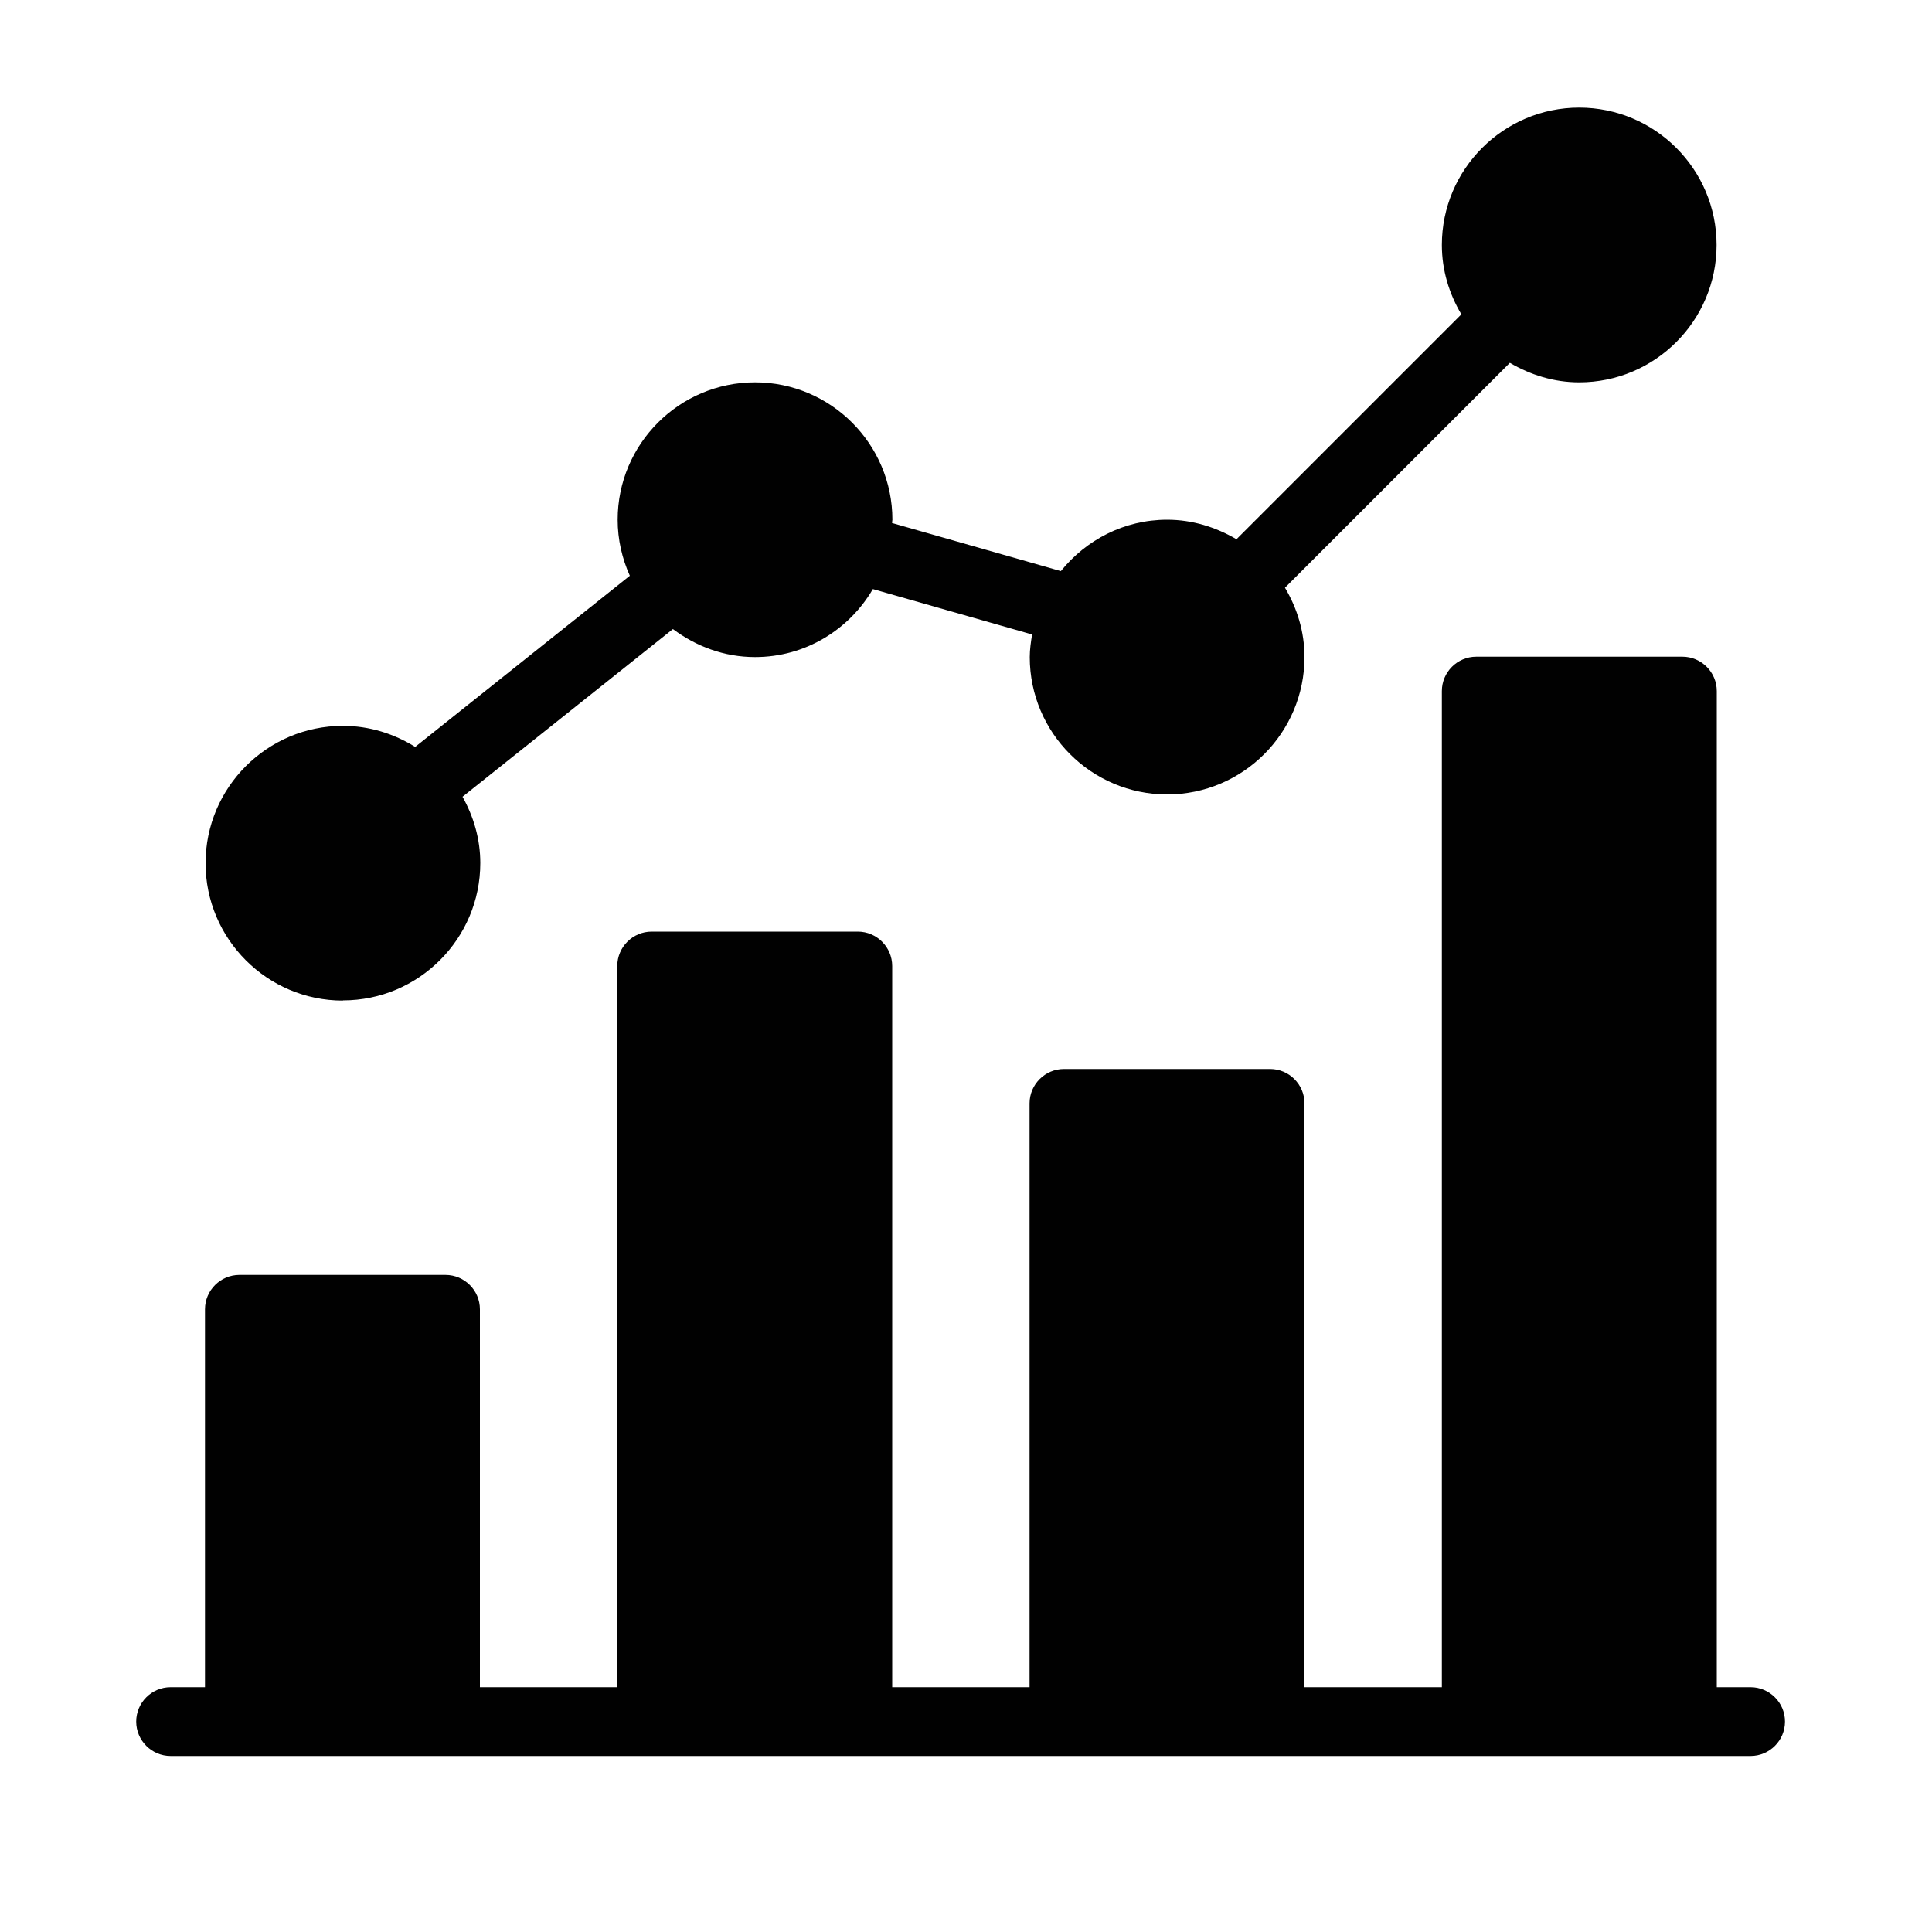
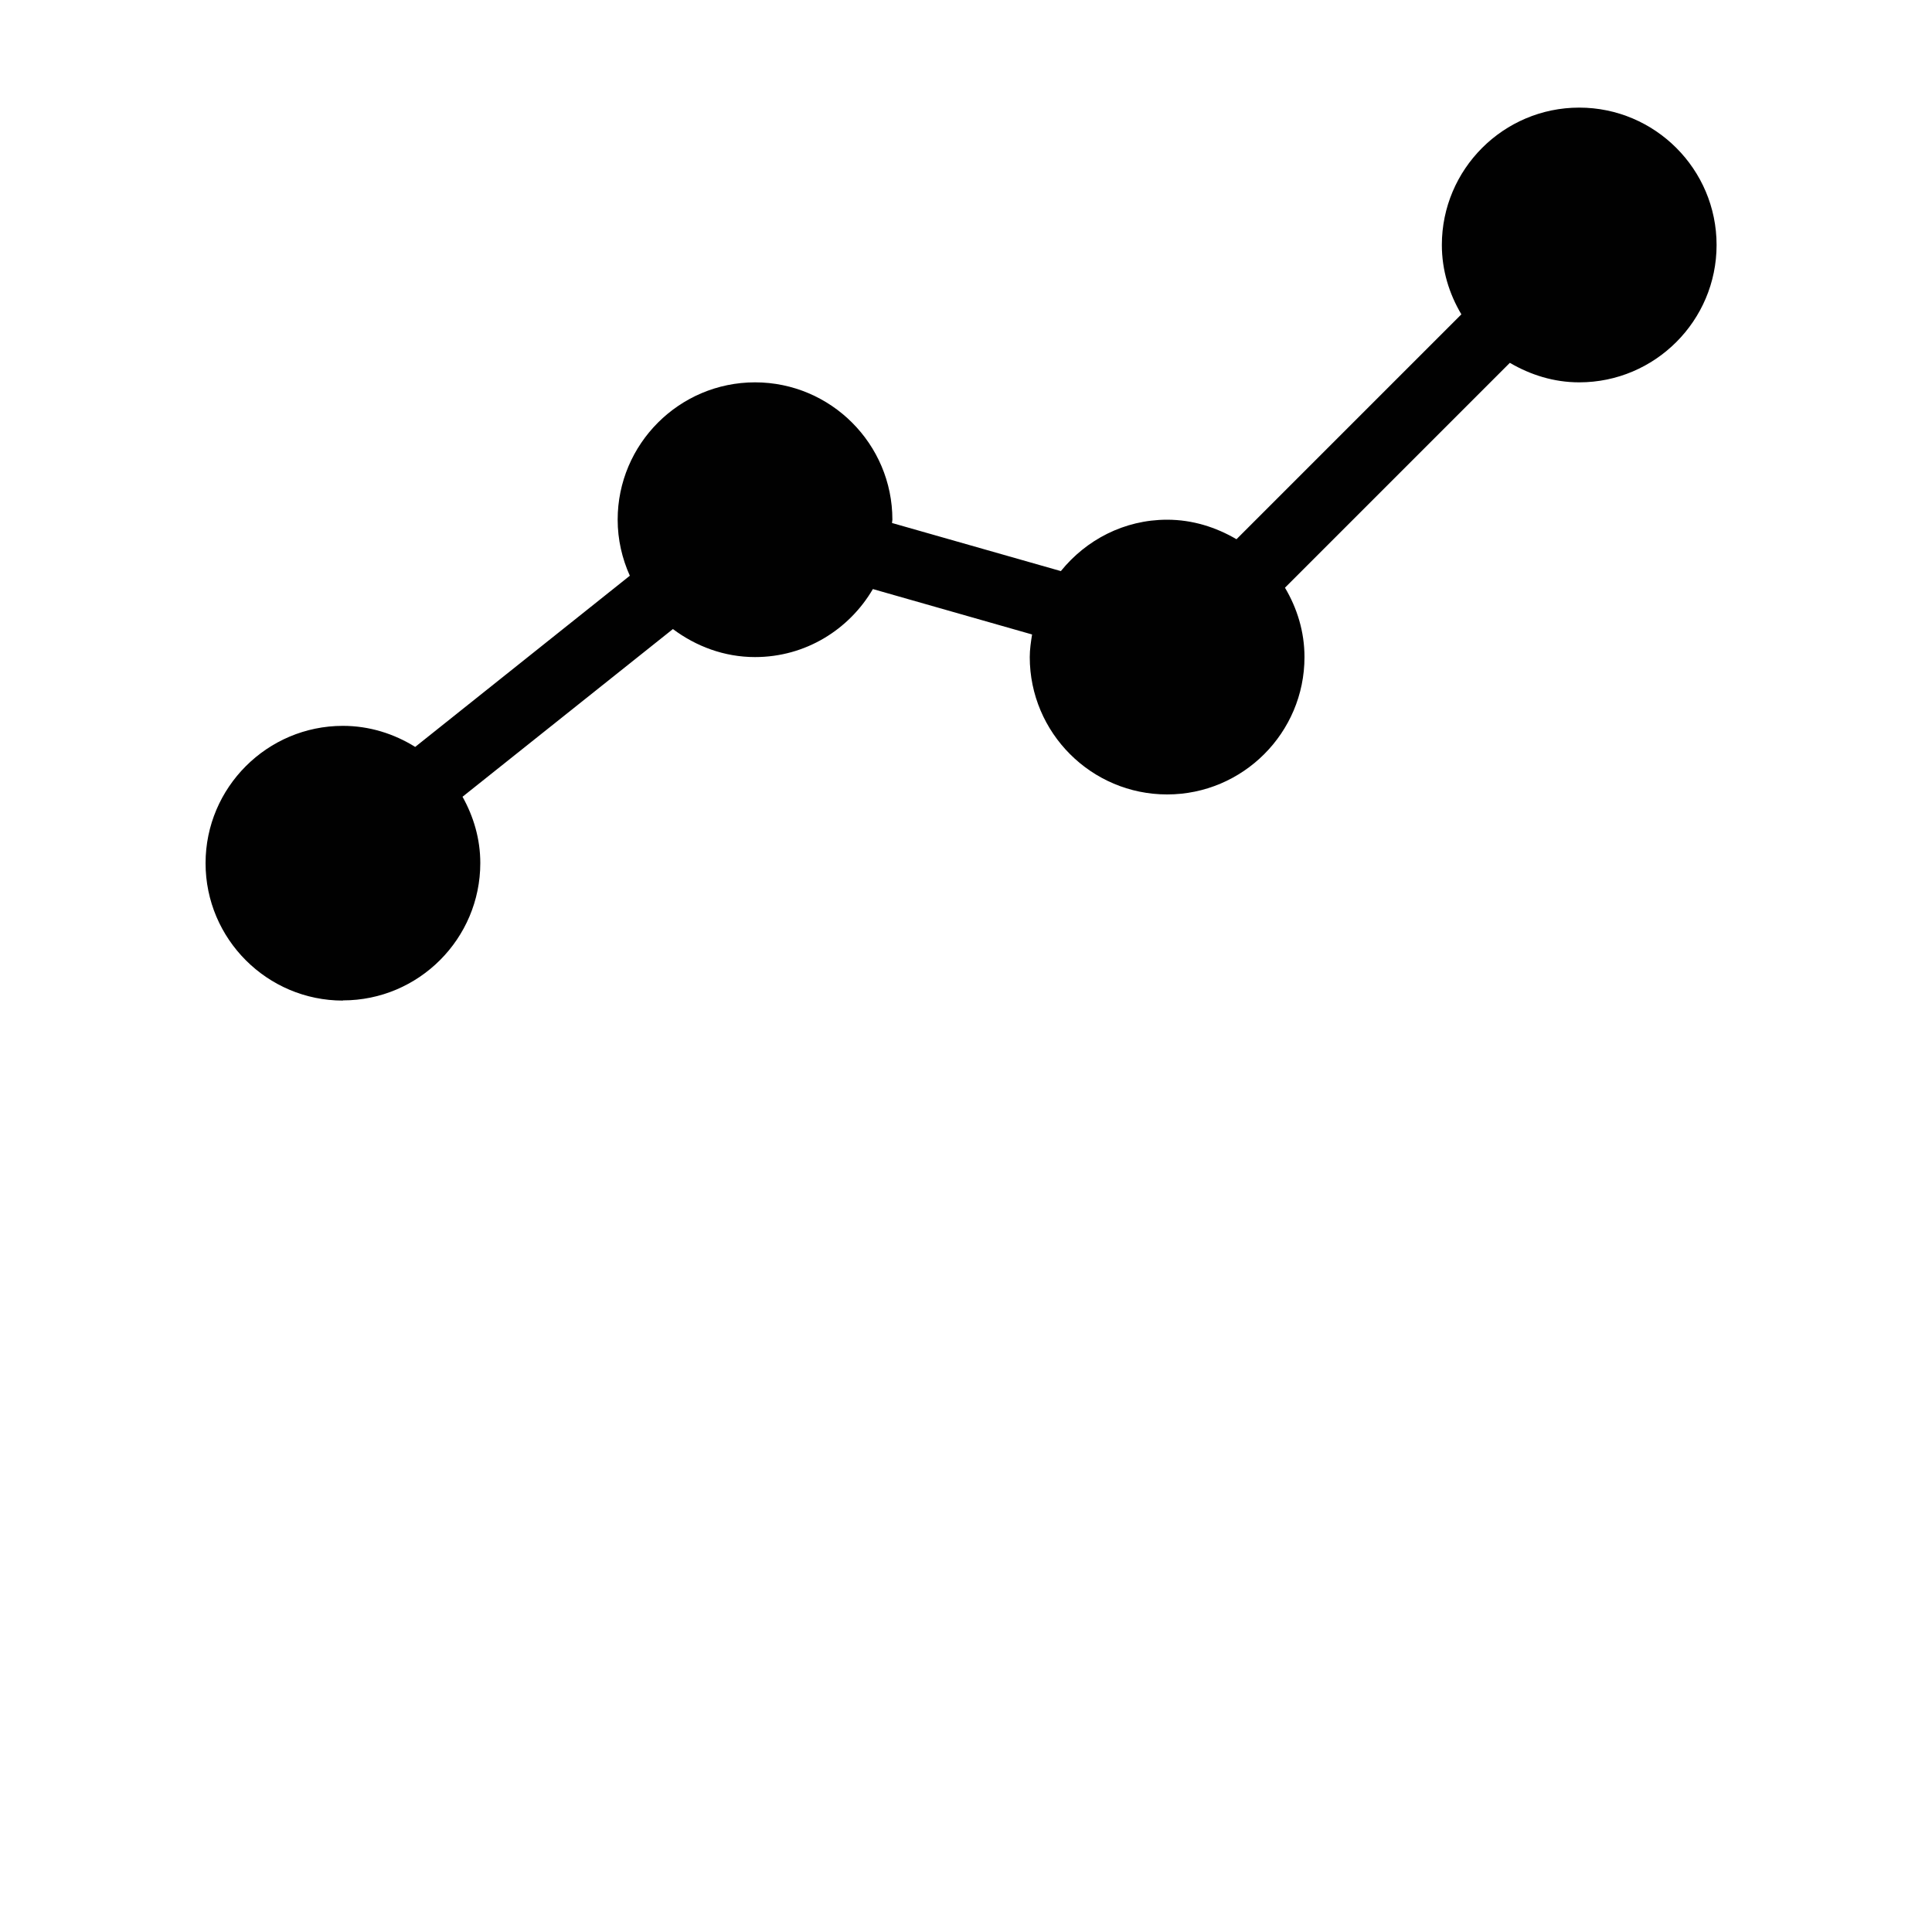
<svg xmlns="http://www.w3.org/2000/svg" version="1.1" viewBox="0 0 100 100">
  <defs>
    <style>
      .cls-1 {
        fill: #010101;
      }
    </style>
  </defs>
  <g>
    <g id="Layer_1">
      <g>
-         <path class="cls-1" d="M90.64,87.33h-1.78v-51.56c0-.98-.8-1.78-1.78-1.78h-10.67c-.98,0-1.78.8-1.78,1.78v51.56h-7.11v-30.22c0-.98-.8-1.78-1.78-1.78h-10.67c-.98,0-1.78.8-1.78,1.78v30.22h-7.11v-37.33c0-.98-.8-1.78-1.78-1.78h-10.67c-.98,0-1.78.8-1.78,1.78v37.33h-7.11v-19.56c0-.98-.8-1.78-1.78-1.78h-10.67c-.98,0-1.78.8-1.78,1.78v19.56h-1.78c-.98,0-1.78.8-1.78,1.78s.8,1.78,1.78,1.78h81.78c.98,0,1.78-.8,1.78-1.78s-.8-1.78-1.78-1.78Z" />
        <path class="cls-1" d="M17.75,51.78c3.92,0,7.11-3.19,7.11-7.11,0-1.25-.35-2.41-.92-3.43l10.89-8.68c1.19.89,2.65,1.45,4.25,1.45,2.61,0,4.87-1.42,6.1-3.52l8.24,2.35c-.06.38-.12.77-.12,1.17,0,3.92,3.19,7.11,7.11,7.11s7.11-3.19,7.11-7.11c0-1.31-.38-2.53-1.01-3.59l11.64-11.64c1.06.62,2.27,1.01,3.59,1.01,3.92,0,7.11-3.19,7.11-7.11s-3.19-7.11-7.11-7.11-7.11,3.19-7.11,7.11c0,1.31.38,2.53,1.01,3.59l-11.64,11.64c-1.06-.62-2.27-1.01-3.59-1.01-2.23,0-4.2,1.05-5.5,2.66l-8.74-2.49c0-.06.02-.11.02-.17,0-3.92-3.19-7.11-7.11-7.11s-7.11,3.19-7.11,7.11c0,1.03.23,2.01.63,2.9l-11.11,8.86c-1.09-.68-2.37-1.09-3.74-1.09-3.92,0-7.11,3.19-7.11,7.11s3.19,7.11,7.11,7.11Z" />
      </g>
    </g>
  </g>
</svg>